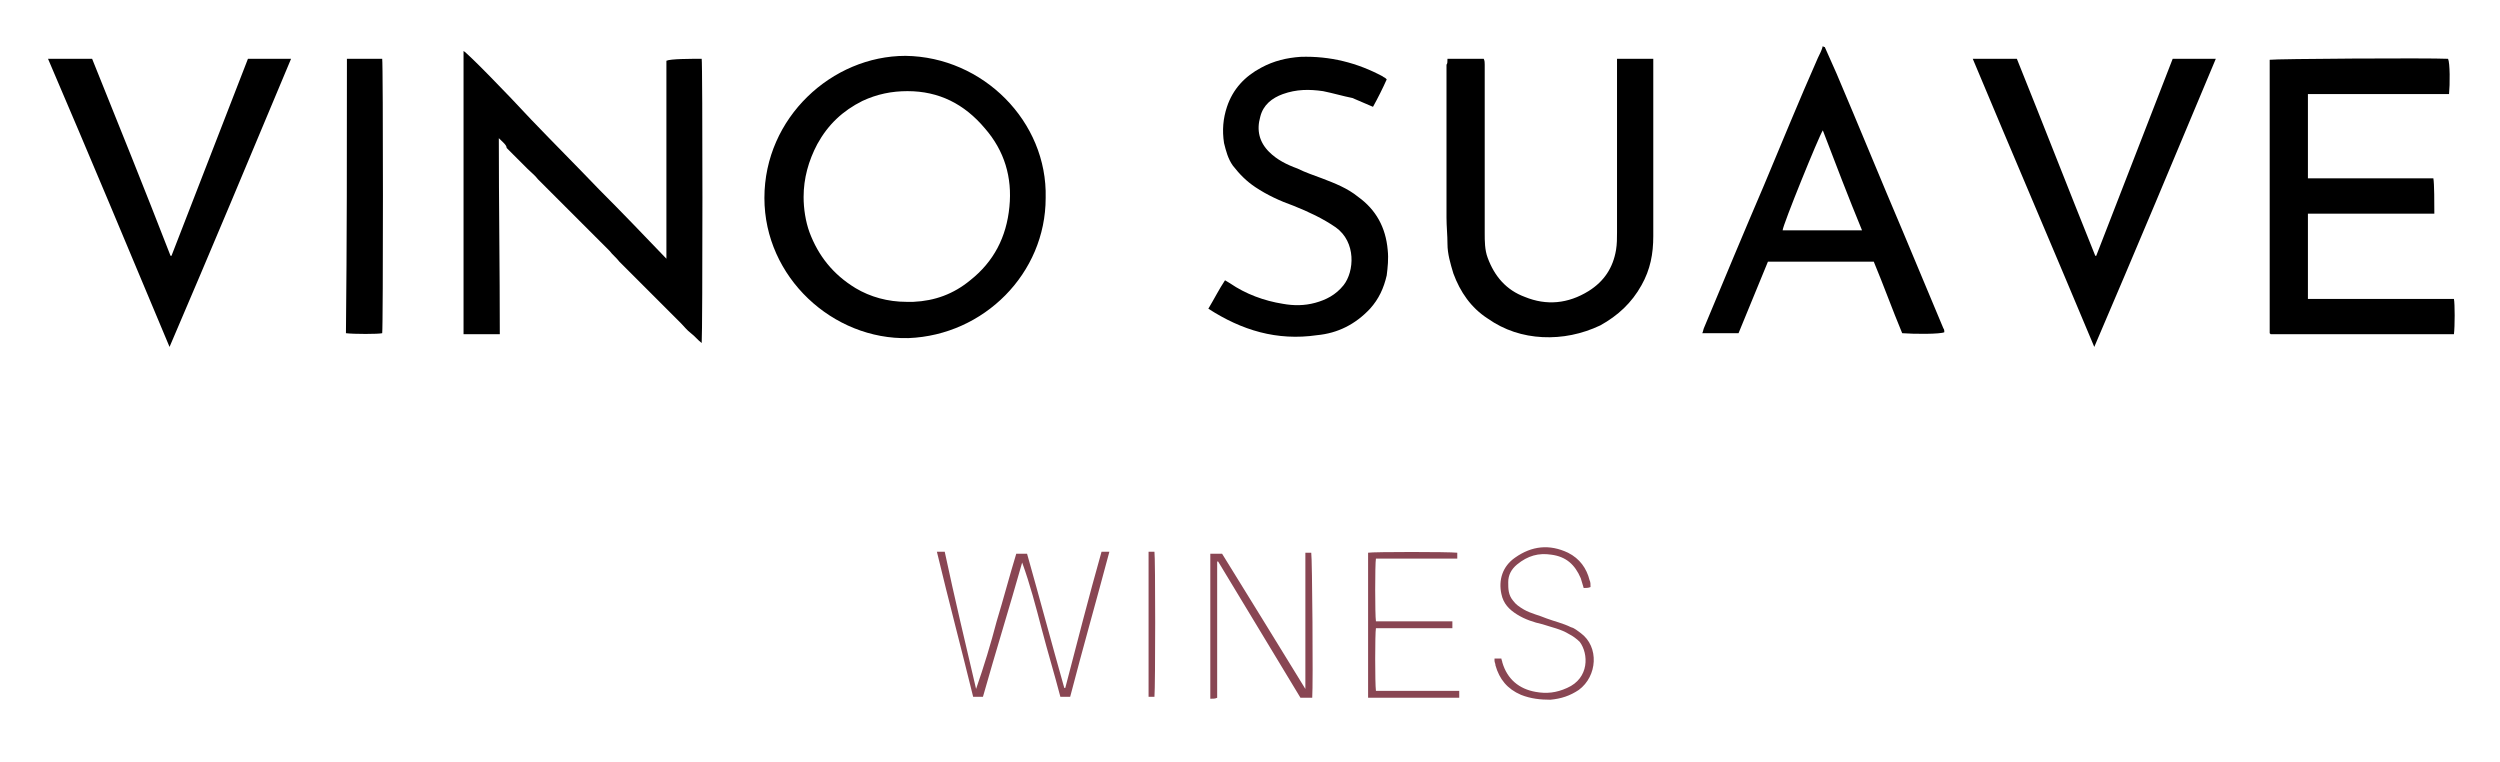
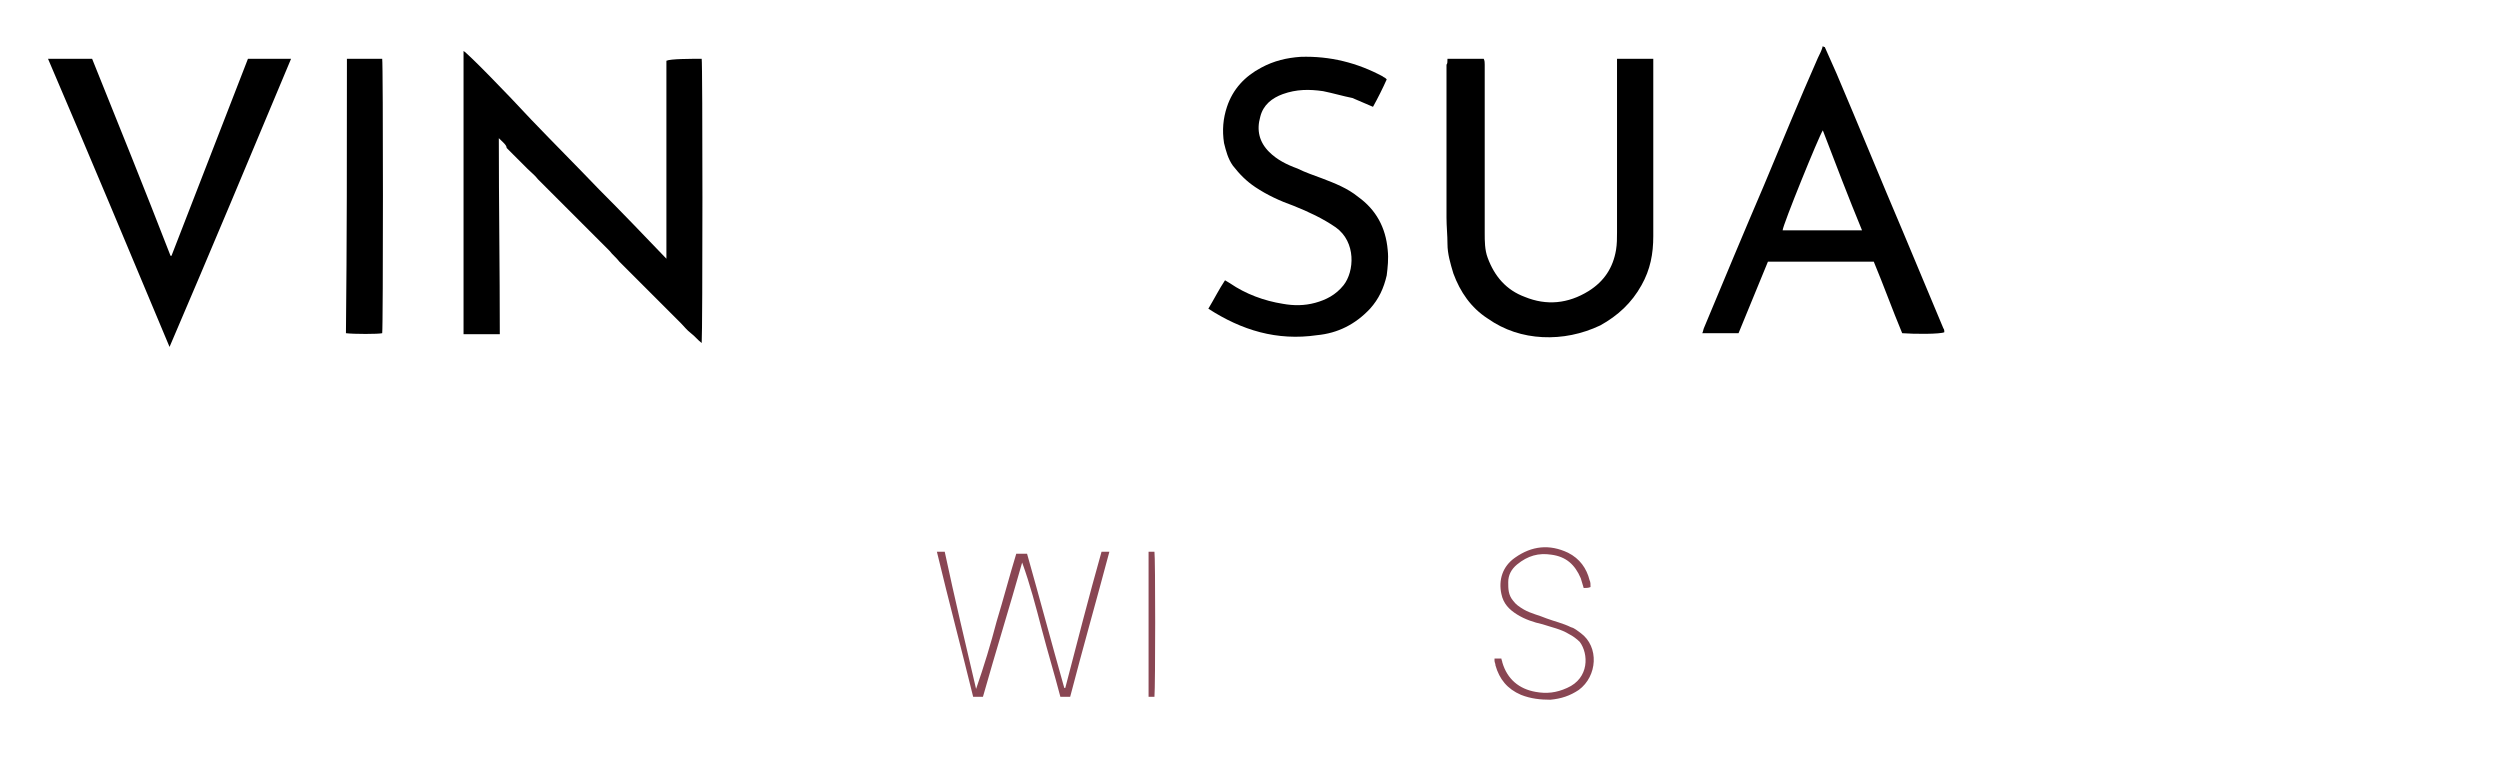
<svg xmlns="http://www.w3.org/2000/svg" version="1.1" id="Capa_1" x="0px" y="0px" viewBox="0 0 255.1 77.8" style="enable-background:new 0 0 255.1 77.8;" xml:space="preserve">
  <style type="text/css">
	.st0{fill:#894653;}
</style>
  <g id="_x34_fySTb_1_">
    <g>
      <path d="M186.2,4.8c0.4,0.9,0.8,1.8,1.2,2.7c2.3,5.4,4.5,10.8,6.8,16.2c1.4,3.3,2.7,6.5,4.1,9.8c0.1,0.1,0.1,0.3,0.1,0.4    c-0.4,0.2-3,0.2-4.3,0.1c-1-2.4-1.9-4.9-2.9-7.3c-3.6,0-7.2,0-10.8,0c-1,2.4-2,4.9-3,7.3c-1.2,0-2.4,0-3.7,0    c0.1-0.2,0.1-0.4,0.2-0.6c2-4.8,4-9.6,6.1-14.5c1.8-4.3,3.6-8.7,5.5-13c0.2-0.4,0.4-0.8,0.5-1.2C186.1,4.8,186.1,4.8,186.2,4.8z     M186,13.3c-0.4,0.6-4.1,9.7-4.1,10.2c2.7,0,5.3,0,8.1,0C188.6,20.1,187.3,16.7,186,13.3z" />
-       <path d="M106.7,20.2c0,7.7-6.3,14-14,14.3C85,34.7,78,28.3,78,20.2C78,12,84.9,5.7,92.4,5.7C100.3,5.8,106.9,12.4,106.7,20.2z     M92.5,30.8c0.1,0,0.2,0,0.3,0c0.1,0,0.2,0,0.4,0c2.2-0.1,4.1-0.8,5.8-2.2c2.4-1.9,3.7-4.4,4-7.5c0.3-3-0.5-5.7-2.5-8    c-2.1-2.5-4.7-3.8-7.9-3.8c-1.6,0-3.1,0.3-4.6,1c-2,1-3.5,2.4-4.6,4.4c-0.9,1.7-1.4,3.5-1.4,5.4c0,1.2,0.2,2.5,0.6,3.6    c0.9,2.4,2.4,4.3,4.7,5.7C88.8,30.3,90.6,30.8,92.5,30.8z" />
      <path d="M50.9,14.1c0,6.7,0.1,13.4,0.1,20c-1.3,0-2.5,0-3.7,0c0-9.7,0-19.3,0-28.9c0.5,0.3,4.4,4.3,6.9,7c2.3,2.4,4.6,4.7,6.9,7.1    c2.3,2.3,4.6,4.7,6.9,7.1c0-2.3,0-4.6,0-6.8c0-2.2,0-4.5,0-6.7c0-2.2,0-4.5,0-6.7C68.4,6,70.5,6,71.6,6c0.1,0.4,0.1,27.8,0,29    c-0.4-0.3-0.7-0.7-1.1-1c-0.4-0.3-0.7-0.7-1-1c-0.4-0.4-0.7-0.7-1.1-1.1c-0.3-0.3-0.7-0.7-1-1c-0.4-0.4-0.7-0.7-1.1-1.1    c-0.3-0.3-0.7-0.7-1-1c-0.4-0.4-0.7-0.7-1.1-1.1c-0.3-0.3-0.7-0.7-1-1c-0.3-0.4-0.7-0.7-1-1.1c-0.3-0.3-0.7-0.7-1-1    c-0.4-0.4-0.7-0.7-1.1-1.1c-0.3-0.3-0.7-0.7-1-1c-0.4-0.4-0.7-0.7-1.1-1.1c-0.3-0.3-0.7-0.7-1-1c-0.4-0.4-0.7-0.7-1.1-1.1    c-0.3-0.3-0.7-0.7-1-1c-0.3-0.4-0.7-0.7-1.1-1.1c-0.3-0.3-0.7-0.7-1-1c-0.4-0.4-0.7-0.7-1.1-1.1C51.7,14.8,51.3,14.5,50.9,14.1z" />
-       <path d="M249.9,9.6c-4.8,0-9.6,0-14.4,0c0,2.9,0,5.7,0,8.6c4.3,0,8.6,0,12.8,0c0.1,0.5,0.1,2.6,0.1,3.6c-0.8,0-1.7,0-2.5,0    c-0.9,0-1.7,0-2.6,0s-1.7,0-2.6,0s-1.7,0-2.6,0c-0.9,0-1.7,0-2.6,0c0,2.9,0,5.8,0,8.7c5,0,9.9,0,14.9,0c0.1,0.5,0.1,2.8,0,3.6    c0,0,0,0,0,0c0,0,0,0-0.1,0c0,0,0,0-0.1,0c-6.1,0-12.1,0-18.2,0c-0.1,0-0.2,0-0.3,0c0,0,0,0-0.1-0.1c0,0,0,0,0,0    c0-0.1,0-0.1,0-0.2c0-9.2,0-18.5,0-27.7c0.5-0.1,16.2-0.2,18.2-0.1C250,6.4,250,8.6,249.9,9.6z" />
      <path d="M147.7,6c1.3,0,2.5,0,3.7,0c0.1,0.2,0.1,0.4,0.1,0.6c0,5.7,0,11.4,0,17.2c0,0.8,0,1.7,0.3,2.5c0.7,1.9,1.9,3.3,3.8,4    c2.2,0.9,4.4,0.7,6.5-0.6c1.6-1,2.5-2.4,2.8-4.2c0.1-0.6,0.1-1.2,0.1-1.8c0-5.7,0-11.4,0-17c0-0.2,0-0.4,0-0.7c1.2,0,2.4,0,3.7,0    c0,0.1,0,0.3,0,0.4c0,5.9,0,11.8,0,17.7c0,1.8-0.3,3.4-1.2,5c-1,1.8-2.4,3.1-4.2,4.1c-1.9,0.9-3.9,1.3-5.9,1.2    c-2-0.1-3.9-0.7-5.6-1.9c-1.7-1.1-2.8-2.7-3.5-4.6c-0.3-1-0.6-2-0.6-3c0-0.9-0.1-1.8-0.1-2.7c0-5.2,0-10.4,0-15.6    C147.7,6.5,147.7,6.3,147.7,6z" />
      <path d="M123.3,31.5c0.6-1,1.1-2,1.7-2.9c0.2,0.1,0.3,0.2,0.5,0.3c1.6,1.1,3.5,1.8,5.4,2.1c1.1,0.2,2.2,0.2,3.3-0.1    c1.1-0.3,2.1-0.8,2.9-1.8c1.1-1.4,1.3-4.4-0.8-5.9c-1.3-0.9-2.8-1.6-4.3-2.2c-1.4-0.5-2.7-1.1-3.9-1.9c-0.9-0.6-1.6-1.3-2.3-2.2    c-0.5-0.7-0.7-1.5-0.9-2.3c-0.2-1.3-0.1-2.5,0.3-3.7c0.6-1.8,1.8-3.1,3.5-4c1.3-0.7,2.6-1,4-1.1c3-0.1,5.8,0.6,8.4,2    c0.1,0.1,0.2,0.1,0.3,0.2c0,0,0.1,0.1,0.1,0.1c-0.4,0.9-0.9,1.9-1.4,2.8c-0.7-0.3-1.4-0.6-2.1-0.9C137,9.8,136,9.5,135,9.3    c-1.4-0.2-2.7-0.2-4.1,0.3c-1.1,0.4-2,1.1-2.3,2.3c-0.4,1.4-0.1,2.6,0.9,3.6c0.8,0.8,1.8,1.3,2.9,1.7c0.8,0.4,1.7,0.7,2.5,1    c1.3,0.5,2.6,1,3.7,1.9c1.8,1.3,2.8,3.1,3,5.4c0.1,0.9,0,1.8-0.1,2.6c-0.3,1.3-0.8,2.4-1.7,3.4c-1.5,1.6-3.3,2.5-5.4,2.7    C130.3,34.8,126.7,33.7,123.3,31.5z" />
      <path d="M17.3,35.4C13.2,25.6,9.1,15.8,4.9,6c1.5,0,2.9,0,4.5,0c2.7,6.7,5.4,13.4,8,20.1c0,0,0.1,0,0.1,0    c2.6-6.7,5.2-13.4,7.8-20.1c1.5,0,2.9,0,4.4,0C25.6,15.8,21.5,25.6,17.3,35.4z" />
-       <path d="M213.7,35.4c-4.1-9.8-8.3-19.6-12.4-29.4c1.5,0,2.9,0,4.5,0c2.7,6.7,5.3,13.4,8,20.1c0,0,0.1,0,0.1,0    c2.6-6.7,5.2-13.4,7.8-20.1c1.5,0,2.9,0,4.4,0C222,15.8,217.9,25.6,213.7,35.4z" />
      <path d="M35.4,6c1.2,0,2.4,0,3.6,0c0.1,0.5,0.1,27.3,0,28c-0.4,0.1-2.9,0.1-3.7,0C35.4,24.7,35.4,15.4,35.4,6z" />
      <path class="st0" d="M99.6,70.3c0.8-2.3,1.5-4.6,2.1-6.9c0.7-2.3,1.3-4.6,2-6.9c0.4,0,0.7,0,1.1,0c1.3,4.6,2.5,9.1,3.8,13.7    c0,0,0.1,0,0.1,0c1.2-4.6,2.4-9.3,3.7-13.9c0.3,0,0.5,0,0.8,0c-1.3,4.9-2.7,9.8-4,14.8c-0.3,0-0.6,0-1,0c-0.6-2.3-1.3-4.6-1.9-6.9    c-0.6-2.3-1.2-4.6-2-6.8c-1.3,4.6-2.7,9.1-4,13.7c-0.3,0-0.7,0-1,0c-1.2-4.9-2.5-9.8-3.7-14.8c0.3,0,0.5,0,0.8,0    C97.4,61,98.5,65.6,99.6,70.3z" />
-       <path class="st0" d="M133.2,70.3c0-4.6,0-9.3,0-13.9c0.2,0,0.4,0,0.6,0c0.1,0.5,0.2,13.4,0.1,14.8c-0.4,0-0.7,0-1.2,0    c-2.8-4.6-5.6-9.3-8.4-13.9c-0.1,0-0.1,0-0.1,0c0,0,0,0,0,0.1c0,0,0,0.1,0,0.1c0,4.5,0,9.1,0,13.6c0,0,0,0,0,0.1    c-0.2,0.1-0.4,0.1-0.7,0.1c0-4.9,0-9.8,0-14.8c0.4,0,0.7,0,1.2,0C127.5,61,130.3,65.6,133.2,70.3    C133.2,70.3,133.2,70.3,133.2,70.3z" />
      <path class="st0" d="M152.5,67.2c0.3,0,0.5,0,0.7,0c0,0.1,0.1,0.3,0.1,0.4c0.5,1.7,1.7,2.7,3.4,3c1.1,0.2,2.1,0.1,3.2-0.4    c2.3-1,2.2-3.5,1.3-4.7c-0.3-0.3-0.7-0.6-1.1-0.8c-0.8-0.5-1.8-0.7-2.7-1c-0.9-0.2-1.8-0.5-2.6-1c-0.8-0.5-1.4-1.1-1.6-2.1    c-0.3-1.4,0.1-2.8,1.4-3.7c1.7-1.2,3.5-1.4,5.4-0.5c1.2,0.6,1.9,1.6,2.2,2.8c0.1,0.2,0.1,0.4,0.1,0.7c-0.2,0.1-0.5,0.1-0.7,0.1    c-0.1-0.3-0.2-0.7-0.3-1c-0.6-1.4-1.5-2.2-3-2.4c-1.3-0.2-2.4,0.1-3.5,1c-0.6,0.5-0.9,1.1-0.9,1.8c0,0.7,0,1.3,0.5,1.9    c0.3,0.4,0.6,0.6,1.1,0.9c0.7,0.4,1.6,0.6,2.3,0.9c0.8,0.3,1.7,0.5,2.5,0.9c0.4,0.1,0.7,0.4,1,0.6c1.9,1.4,1.7,4.4-0.2,5.8    c-0.9,0.6-1.8,0.9-2.9,1c-1,0-2-0.1-3-0.5c-1.4-0.6-2.2-1.6-2.6-3c0-0.2-0.1-0.3-0.1-0.5C152.5,67.4,152.5,67.3,152.5,67.2z" />
-       <path class="st0" d="M148.7,56.4c0,0.2,0,0.3,0,0.6c-0.5,0-1.1,0-1.6,0c-0.6,0-1.1,0-1.7,0c-0.5,0-1.1,0-1.6,0c-0.6,0-1.1,0-1.7,0    c-0.6,0-1.1,0-1.7,0c-0.1,0.5-0.1,5.8,0,6.4c2.6,0,5.2,0,7.8,0c0,0.2,0,0.4,0,0.7c-2.6,0-5.2,0-7.8,0c-0.1,0.5-0.1,5.7,0,6.4    c2.8,0,5.7,0,8.5,0c0,0.2,0,0.4,0,0.7c-3.1,0-6.2,0-9.3,0c0,0,0,0,0,0c0,0,0,0,0-0.1c0-0.1,0-0.2,0-0.4c0-4.8,0-9.5,0-14.3    C140.1,56.3,147.9,56.3,148.7,56.4z" />
      <path class="st0" d="M117.2,56.3c0.2,0,0.4,0,0.6,0c0.1,0.5,0.1,13.7,0,14.8c-0.2,0-0.4,0-0.6,0C117.2,66.2,117.2,61.3,117.2,56.3    z" />
    </g>
  </g>
</svg>